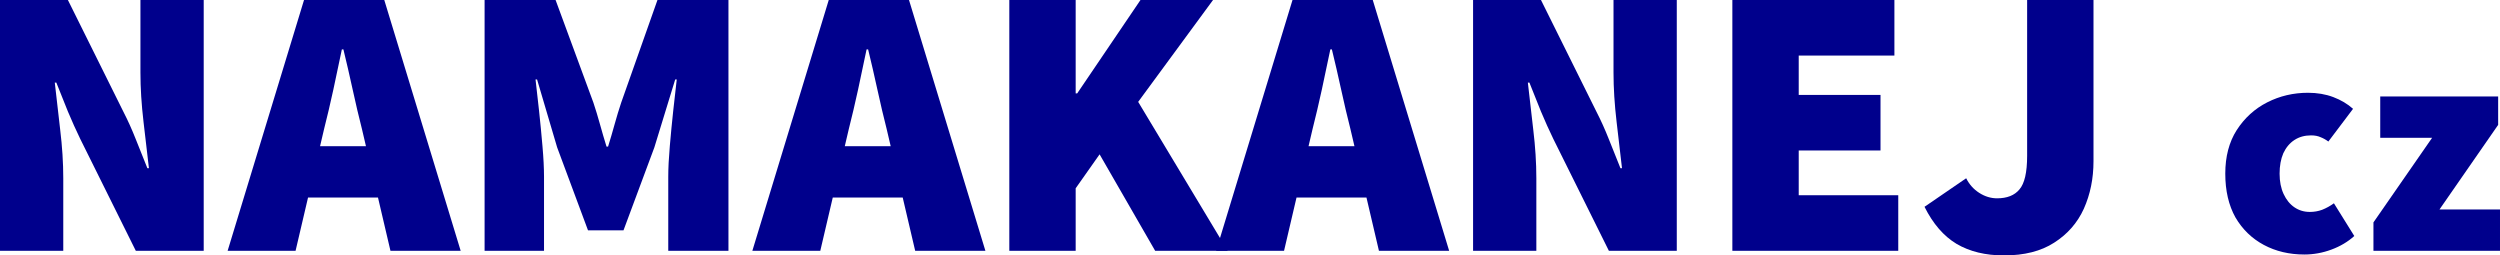
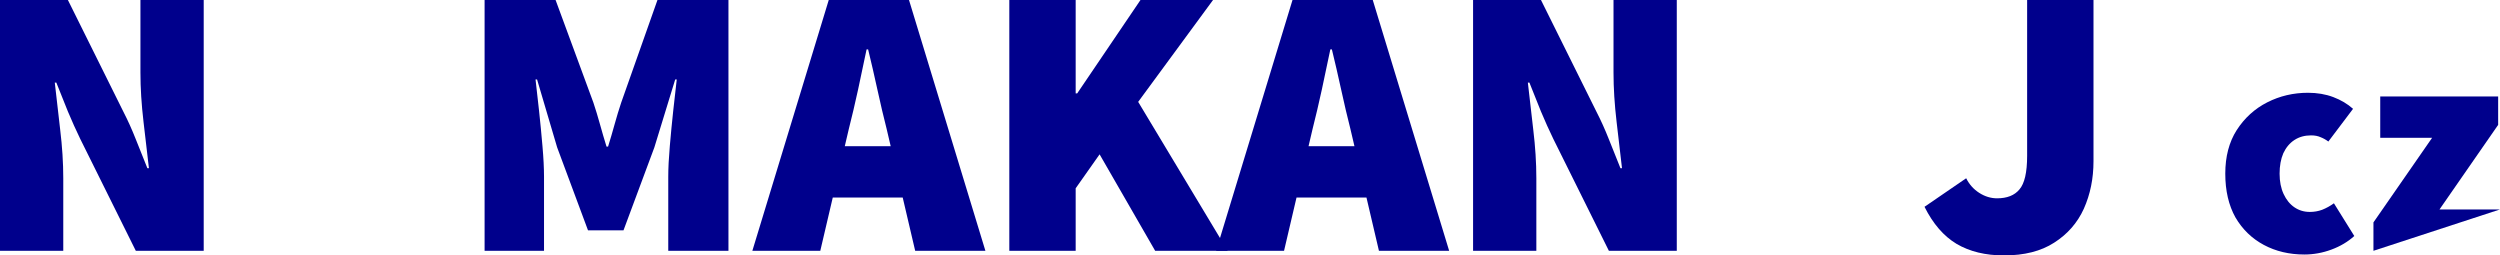
<svg xmlns="http://www.w3.org/2000/svg" width="691.158" height="70.614" viewBox="0 0 182.869 18.683" version="1.1" id="svg5" xml:space="preserve">
  <defs id="defs2">
    <rect x="38.523" y="369.466" width="770.451" height="257.401" id="rect20085" />
  </defs>
  <g id="layer1" transform="translate(-92.323,-121.179)">
    <g id="g1" style="fill:#00008c;fill-opacity:1;stroke:none;stroke-width:1;stroke-dasharray:none">
      <path d="m 92.323,139.524 v -18.345 h 4.967 l 4.064,8.184 q 0.48,0.931 0.903,2.004 0.423,1.044 0.847,2.117 h 0.113 q -0.169,-1.496 -0.395,-3.387 -0.226,-1.919 -0.226,-3.612 v -5.306 h 4.628 v 18.345 h -4.967 l -4.064,-8.184 q -0.452,-0.931 -0.903,-2.004 -0.423,-1.072 -0.847,-2.117 h -0.113 q 0.169,1.552 0.395,3.443 0.226,1.863 0.226,3.556 v 5.306 z" style="font-weight:900;font-size:106.667px;line-height:1.25;font-family:'Source Sans 3';-inkscape-font-specification:'Source Sans 3 Heavy';white-space:pre;shape-inside:url(#rect20085);fill:#00008c;fill-opacity:1;stroke:none;stroke-width:1;stroke-dasharray:none" id="path52657-2" />
-       <path d="m 108.974,139.524 5.588,-18.345 h 5.87 l 5.588,18.345 h -5.136 l -2.088,-8.918 q -0.339,-1.326 -0.677,-2.879 -0.339,-1.552 -0.677,-2.935 h -0.113 q -0.282,1.383 -0.621,2.935 -0.339,1.552 -0.677,2.879 l -2.088,8.918 z m 4.008,-3.895 v -3.754 h 8.975 v 3.754 z" style="font-weight:900;font-size:106.667px;line-height:1.25;font-family:'Source Sans 3';-inkscape-font-specification:'Source Sans 3 Heavy';white-space:pre;shape-inside:url(#rect20085);fill:#00008c;fill-opacity:1;stroke:none;stroke-width:1;stroke-dasharray:none" id="path52659-3" />
      <path d="m 127.77,139.524 v -18.345 h 5.193 l 2.766,7.507 q 0.254,0.762 0.48,1.58 0.226,0.818 0.48,1.637 h 0.113 q 0.254,-0.818 0.48,-1.637 0.226,-0.818 0.48,-1.58 l 2.653,-7.507 h 5.193 v 18.345 h -4.403 v -5.419 q 0,-0.931 0.113,-2.23 0.113,-1.326 0.254,-2.625 0.141,-1.326 0.254,-2.258 h -0.113 l -1.524,4.967 -2.258,6.068 h -2.596 l -2.258,-6.068 -1.468,-4.967 h -0.113 q 0.113,0.931 0.254,2.258 0.141,1.298 0.254,2.625 0.113,1.298 0.113,2.23 v 5.419 z" style="font-weight:900;font-size:106.667px;line-height:1.25;font-family:'Source Sans 3';-inkscape-font-specification:'Source Sans 3 Heavy';white-space:pre;shape-inside:url(#rect20085);fill:#00008c;fill-opacity:1;stroke:none;stroke-width:1;stroke-dasharray:none" id="path52661-2" />
      <path d="m 147.356,139.524 5.588,-18.345 h 5.87 l 5.588,18.345 h -5.136 l -2.088,-8.918 q -0.339,-1.326 -0.677,-2.879 -0.339,-1.552 -0.677,-2.935 h -0.113 q -0.282,1.383 -0.621,2.935 -0.339,1.552 -0.677,2.879 l -2.088,8.918 z m 4.008,-3.895 v -3.754 h 8.975 v 3.754 z" style="font-weight:900;font-size:106.667px;line-height:1.25;font-family:'Source Sans 3';-inkscape-font-specification:'Source Sans 3 Heavy';white-space:pre;shape-inside:url(#rect20085);fill:#00008c;fill-opacity:1;stroke:none;stroke-width:1;stroke-dasharray:none" id="path52663-2" />
      <path d="m 166.152,139.524 v -18.345 h 4.854 v 6.83 h 0.113 l 4.628,-6.83 h 5.306 l -5.475,7.451 6.548,10.894 h -5.306 l -4.064,-7.056 -1.75,2.484 v 4.572 z" style="font-weight:900;font-size:106.667px;line-height:1.25;font-family:'Source Sans 3';-inkscape-font-specification:'Source Sans 3 Heavy';white-space:pre;shape-inside:url(#rect20085);fill:#00008c;fill-opacity:1;stroke:none;stroke-width:1;stroke-dasharray:none" id="path52665-1" />
      <path d="m 181.279,139.524 5.588,-18.345 h 5.87 l 5.588,18.345 h -5.136 l -2.088,-8.918 q -0.339,-1.326 -0.677,-2.879 -0.339,-1.552 -0.677,-2.935 h -0.113 q -0.282,1.383 -0.621,2.935 -0.339,1.552 -0.677,2.879 l -2.088,8.918 z m 4.008,-3.895 v -3.754 h 8.975 v 3.754 z" style="font-weight:900;font-size:106.667px;line-height:1.25;font-family:'Source Sans 3';-inkscape-font-specification:'Source Sans 3 Heavy';white-space:pre;shape-inside:url(#rect20085);fill:#00008c;fill-opacity:1;stroke:none;stroke-width:1;stroke-dasharray:none" id="path52667-6" />
      <path d="m 200.075,139.524 v -18.345 h 4.967 l 4.064,8.184 q 0.48,0.931 0.903,2.004 0.423,1.044 0.847,2.117 h 0.113 q -0.169,-1.496 -0.395,-3.387 -0.226,-1.919 -0.226,-3.612 v -5.306 h 4.628 v 18.345 h -4.967 l -4.064,-8.184 q -0.452,-0.931 -0.903,-2.004 -0.423,-1.072 -0.847,-2.117 h -0.113 q 0.169,1.552 0.395,3.443 0.226,1.863 0.226,3.556 v 5.306 z" style="font-weight:900;font-size:106.667px;line-height:1.25;font-family:'Source Sans 3';-inkscape-font-specification:'Source Sans 3 Heavy';white-space:pre;shape-inside:url(#rect20085);fill:#00008c;fill-opacity:1;stroke:none;stroke-width:1;stroke-dasharray:none" id="path52669-8" />
-       <path d="m 219.041,139.524 v -18.345 h 11.853 v 4.064 h -6.999 v 2.879 h 5.983 v 4.064 h -5.983 v 3.274 h 7.281 v 4.064 z" style="font-weight:900;font-size:106.667px;line-height:1.25;font-family:'Source Sans 3';-inkscape-font-specification:'Source Sans 3 Heavy';white-space:pre;shape-inside:url(#rect20085);fill:#00008c;fill-opacity:1;stroke:none;stroke-width:1;stroke-dasharray:none" id="path52671-5" />
      <path d="m 238.909,139.862 q -2.032,0 -3.471,-0.847 -1.411,-0.847 -2.342,-2.709 l 3.048,-2.088 q 0.339,0.677 0.96,1.072 0.621,0.395 1.298,0.395 1.101,0 1.637,-0.649 0.564,-0.649 0.564,-2.455 v -11.402 h 4.854 v 11.797 q 0,1.891 -0.706,3.471 -0.706,1.552 -2.173,2.484 -1.439,0.931 -3.669,0.931 z" style="font-weight:900;font-size:106.667px;line-height:1.25;font-family:'Source Sans 3';-inkscape-font-specification:'Source Sans 3 Heavy';white-space:pre;shape-inside:url(#rect20085);fill:#00008c;fill-opacity:1;stroke:none;stroke-width:1;stroke-dasharray:none" id="path52673-7" />
      <path d="m 260.877,139.795 q -1.648,0 -2.958,-0.7 -1.31,-0.7 -2.077,-2.009 -0.745,-1.332 -0.745,-3.206 0,-1.874 0.835,-3.183 0.858,-1.332 2.235,-2.032 1.377,-0.7 2.98,-0.7 1.016,0 1.851,0.316 0.835,0.316 1.445,0.858 l -1.806,2.393 q -0.271,-0.203 -0.564,-0.316 -0.294,-0.135 -0.7,-0.135 -0.7,0 -1.219,0.339 -0.519,0.339 -0.813,0.971 -0.271,0.632 -0.271,1.49 0,0.858 0.294,1.49 0.294,0.632 0.79,0.971 0.497,0.339 1.129,0.339 0.474,0 0.903,-0.158 0.452,-0.181 0.858,-0.474 l 1.49,2.393 q -0.7,0.632 -1.671,0.993 -0.971,0.361 -1.987,0.361 z" style="font-weight:bold;font-size:85.333px;line-height:1.25;font-family:'Source Sans 3';-inkscape-font-specification:'Source Sans 3 Bold';white-space:pre;shape-inside:url(#rect20085);fill:#00008c;fill-opacity:1;stroke:none;stroke-width:1;stroke-dasharray:none" id="path52677-6" />
-       <path d="m 265.935,139.524 v -2.077 l 4.29,-6.186 h -3.793 v -3.025 h 8.625 v 2.077 l -4.29,6.186 h 4.425 v 3.025 z" style="font-weight:bold;font-size:85.333px;line-height:1.25;font-family:'Source Sans 3';-inkscape-font-specification:'Source Sans 3 Bold';white-space:pre;shape-inside:url(#rect20085);fill:#00008c;fill-opacity:1;stroke:none;stroke-width:1;stroke-dasharray:none" id="path52679-1" />
+       <path d="m 265.935,139.524 v -2.077 l 4.29,-6.186 h -3.793 v -3.025 h 8.625 v 2.077 l -4.29,6.186 h 4.425 z" style="font-weight:bold;font-size:85.333px;line-height:1.25;font-family:'Source Sans 3';-inkscape-font-specification:'Source Sans 3 Bold';white-space:pre;shape-inside:url(#rect20085);fill:#00008c;fill-opacity:1;stroke:none;stroke-width:1;stroke-dasharray:none" id="path52679-1" />
    </g>
  </g>
</svg>